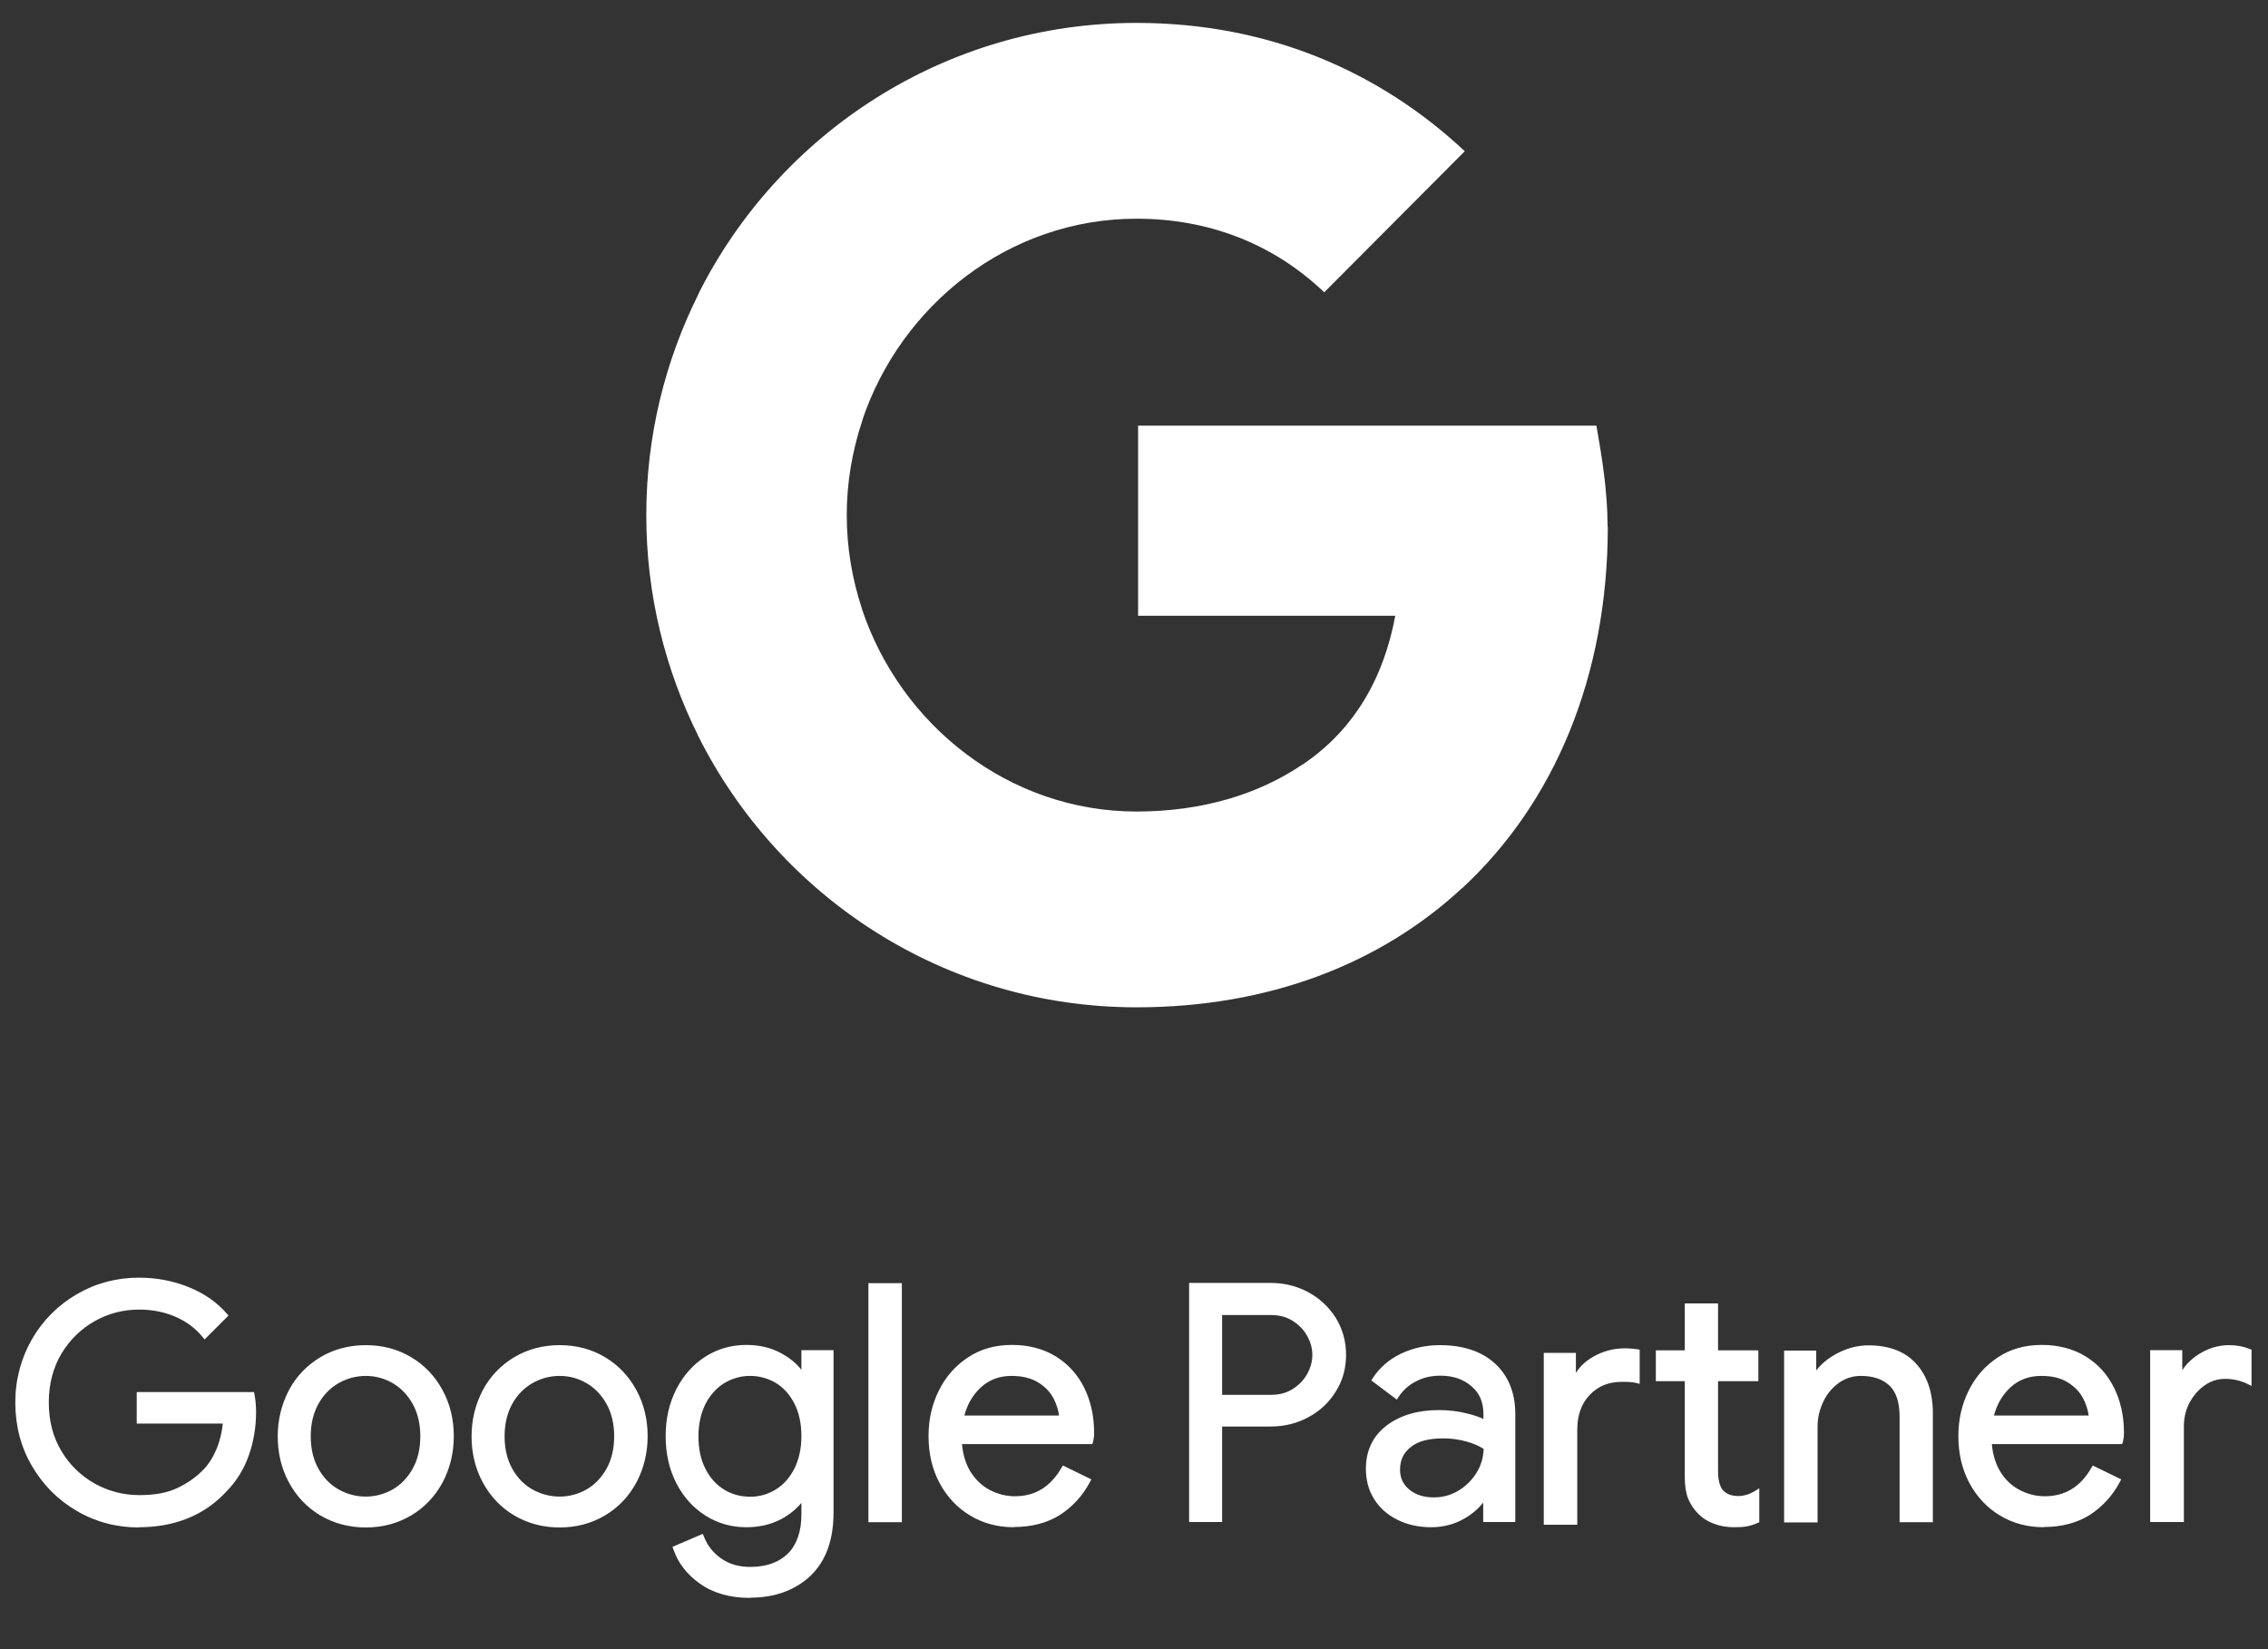
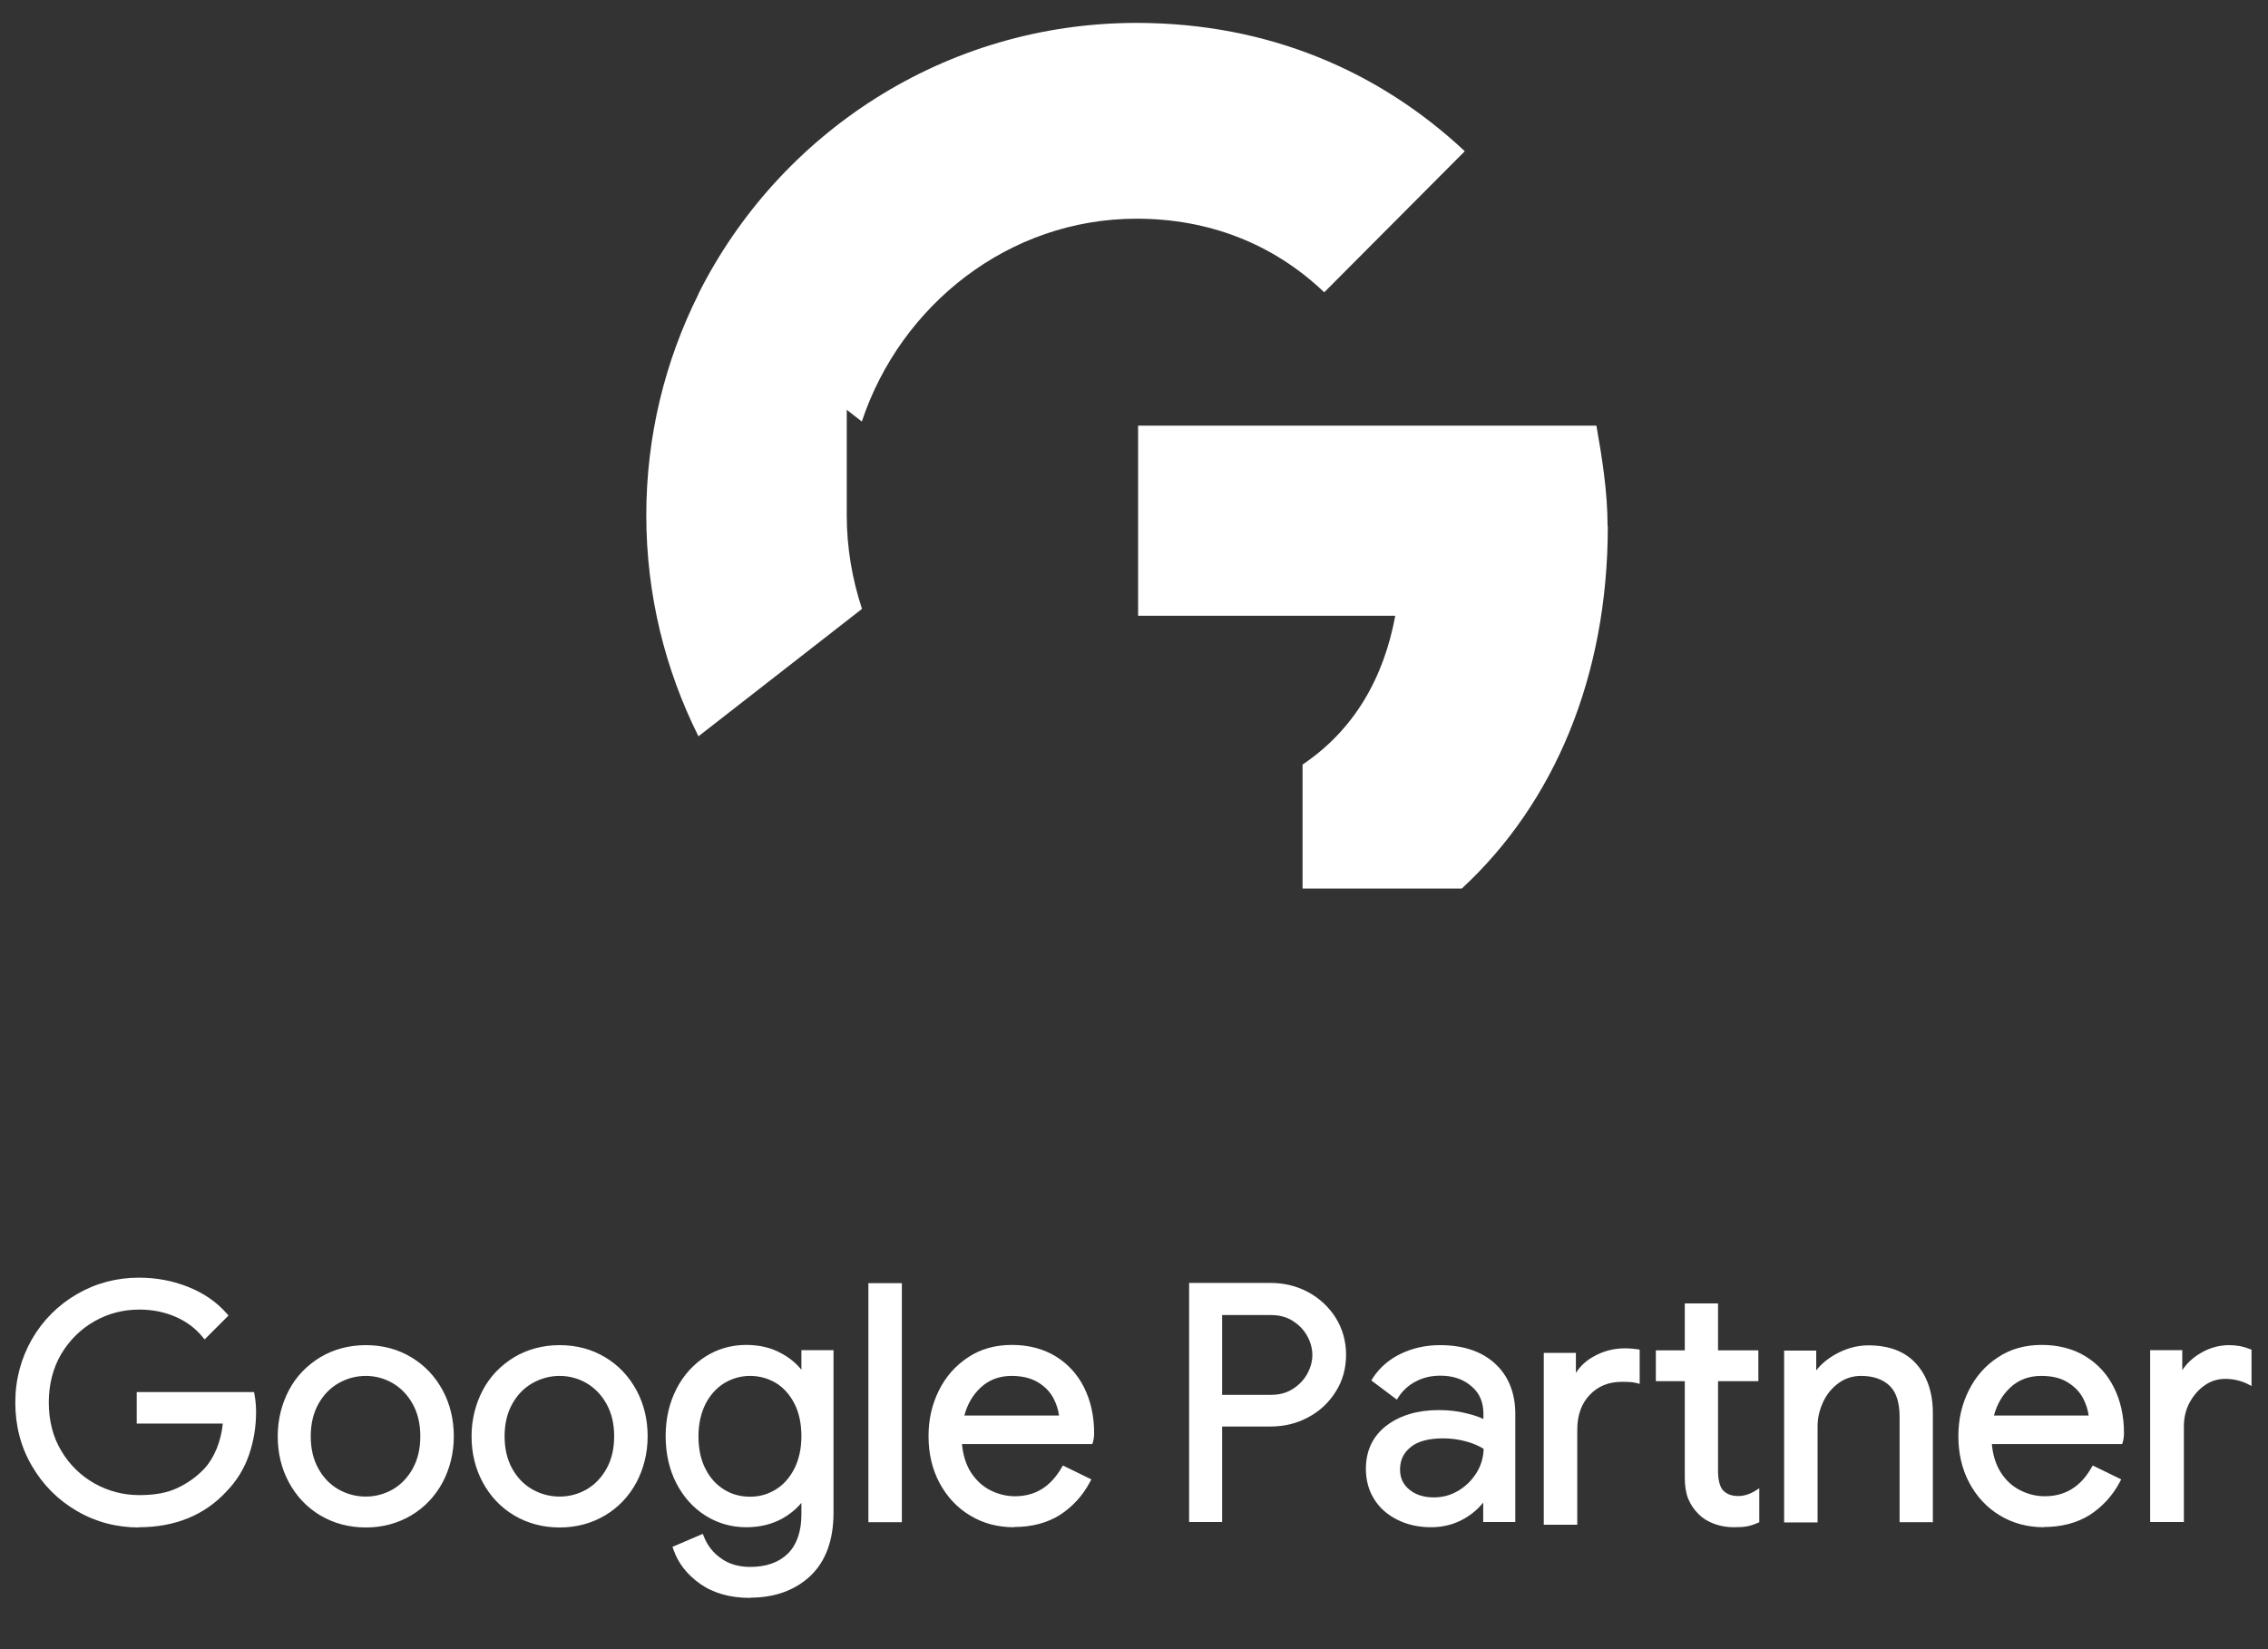
<svg xmlns="http://www.w3.org/2000/svg" width="99" height="72" viewBox="0 0 99 72" fill="none">
  <rect x="0" y="0" width="99" height="72" fill="#333333" stroke="none" />
  <path d="M3.422 65.861C2.617 65.394 1.98 64.757 1.503 63.941C1.026 63.125 0.797 62.219 0.797 61.234C0.797 60.249 1.036 59.343 1.503 58.528C1.971 57.712 2.617 57.075 3.422 56.607C4.228 56.139 5.113 55.91 6.067 55.91C6.813 55.91 7.519 56.04 8.175 56.308C8.831 56.577 9.378 56.945 9.806 57.433L8.941 58.299C8.623 57.901 8.205 57.592 7.708 57.383C7.201 57.174 6.664 57.065 6.087 57.065C5.371 57.065 4.695 57.234 4.079 57.582C3.462 57.93 2.965 58.418 2.587 59.045C2.209 59.672 2.03 60.408 2.03 61.234C2.03 62.06 2.219 62.786 2.587 63.423C2.955 64.06 3.462 64.538 4.088 64.886C4.715 65.234 5.381 65.404 6.097 65.404C6.813 65.404 7.35 65.294 7.807 65.085C8.265 64.876 8.662 64.588 8.99 64.239C9.239 63.971 9.438 63.652 9.587 63.274C9.736 62.896 9.836 62.488 9.875 62.03H6.107V60.906H10.999C11.049 61.174 11.069 61.413 11.069 61.642C11.069 62.269 10.969 62.876 10.77 63.473C10.572 64.07 10.253 64.588 9.816 65.035C8.881 66.05 7.628 66.558 6.077 66.558C5.123 66.558 4.238 66.329 3.432 65.861H3.422ZM6.067 66.687C5.093 66.687 4.178 66.448 3.363 65.971C2.537 65.493 1.881 64.836 1.394 64.001C0.907 63.175 0.668 62.239 0.668 61.234C0.668 60.229 0.917 59.304 1.394 58.468C1.871 57.642 2.537 56.975 3.363 56.498C4.188 56.02 5.093 55.781 6.067 55.781C6.833 55.781 7.559 55.92 8.225 56.189C8.901 56.458 9.458 56.846 9.895 57.343L9.975 57.433L8.931 58.478L8.841 58.368C8.533 57.99 8.135 57.692 7.648 57.483C7.161 57.274 6.634 57.174 6.077 57.174C5.381 57.174 4.725 57.343 4.128 57.682C3.532 58.02 3.044 58.498 2.677 59.105C2.319 59.712 2.13 60.428 2.13 61.224C2.13 62.02 2.309 62.737 2.677 63.344C3.034 63.951 3.532 64.428 4.128 64.767C4.735 65.105 5.391 65.274 6.077 65.274C6.763 65.274 7.3 65.175 7.738 64.966C8.185 64.757 8.563 64.488 8.891 64.15C9.13 63.901 9.319 63.583 9.468 63.224C9.597 62.896 9.687 62.538 9.726 62.15H5.968V60.776H11.089L11.108 60.876C11.158 61.145 11.178 61.403 11.178 61.642C11.178 62.279 11.079 62.906 10.87 63.513C10.661 64.12 10.333 64.657 9.885 65.115C8.931 66.15 7.638 66.677 6.057 66.677L6.067 66.687ZM6.067 56.04C5.133 56.04 4.267 56.269 3.482 56.716C2.696 57.174 2.07 57.801 1.603 58.587C1.145 59.383 0.907 60.269 0.907 61.224C0.907 62.179 1.135 63.075 1.603 63.861C2.06 64.657 2.696 65.284 3.482 65.732C4.267 66.18 5.133 66.409 6.067 66.409C7.579 66.409 8.802 65.911 9.716 64.926C10.144 64.488 10.452 63.981 10.641 63.413C10.84 62.836 10.93 62.239 10.93 61.622C10.93 61.433 10.91 61.224 10.88 61.005H6.216V61.881H9.995V62.02C9.945 62.488 9.846 62.916 9.687 63.304C9.527 63.692 9.319 64.03 9.07 64.299C8.732 64.657 8.314 64.956 7.847 65.175C7.37 65.394 6.773 65.503 6.077 65.503C5.381 65.503 4.655 65.324 4.009 64.966C3.363 64.608 2.846 64.1 2.458 63.453C2.07 62.806 1.881 62.05 1.881 61.204C1.881 60.358 2.08 59.602 2.458 58.955C2.846 58.309 3.363 57.801 3.999 57.443C4.635 57.085 5.331 56.905 6.067 56.905C6.654 56.905 7.221 57.015 7.738 57.234C8.215 57.433 8.613 57.721 8.931 58.08L9.617 57.393C9.219 56.965 8.712 56.627 8.115 56.388C7.479 56.129 6.783 56 6.047 56L6.067 56.04ZM14.052 66.05C13.485 65.712 13.037 65.244 12.719 64.657C12.401 64.07 12.242 63.423 12.242 62.707C12.242 61.99 12.401 61.344 12.719 60.757C13.037 60.169 13.485 59.702 14.052 59.363C14.618 59.025 15.265 58.856 15.971 58.856C16.677 58.856 17.323 59.025 17.89 59.363C18.456 59.702 18.904 60.169 19.222 60.757C19.54 61.344 19.699 61.99 19.699 62.707C19.699 63.423 19.54 64.07 19.222 64.657C18.904 65.244 18.456 65.712 17.89 66.05C17.323 66.389 16.677 66.558 15.971 66.558C15.265 66.558 14.618 66.389 14.052 66.05ZM17.214 65.135C17.601 64.916 17.91 64.588 18.138 64.17C18.367 63.752 18.486 63.264 18.486 62.707C18.486 62.15 18.367 61.662 18.138 61.244C17.91 60.826 17.601 60.508 17.214 60.289C16.826 60.07 16.418 59.95 15.971 59.95C15.523 59.95 15.106 60.06 14.718 60.289C14.33 60.508 14.022 60.836 13.783 61.244C13.555 61.662 13.435 62.15 13.435 62.707C13.435 63.264 13.555 63.752 13.783 64.17C14.012 64.588 14.33 64.906 14.718 65.135C15.106 65.354 15.523 65.473 15.971 65.473C16.418 65.473 16.836 65.364 17.214 65.135ZM15.971 66.687C15.235 66.687 14.569 66.508 13.982 66.16C13.395 65.812 12.938 65.324 12.61 64.717C12.282 64.11 12.123 63.433 12.123 62.707C12.123 61.98 12.292 61.304 12.61 60.697C12.928 60.09 13.395 59.612 13.982 59.254C14.569 58.906 15.235 58.727 15.971 58.727C16.706 58.727 17.373 58.906 17.949 59.254C18.536 59.602 18.994 60.09 19.322 60.697C19.65 61.304 19.809 61.98 19.809 62.707C19.809 63.433 19.64 64.11 19.322 64.717C18.994 65.324 18.536 65.812 17.949 66.16C17.363 66.508 16.697 66.687 15.971 66.687ZM15.971 58.975C15.285 58.975 14.658 59.144 14.111 59.473C13.564 59.801 13.137 60.259 12.829 60.816C12.52 61.383 12.371 62.02 12.371 62.707C12.371 63.394 12.53 64.03 12.829 64.598C13.137 65.165 13.564 65.613 14.111 65.941C14.658 66.269 15.285 66.439 15.971 66.439C16.657 66.439 17.283 66.269 17.83 65.941C18.377 65.613 18.805 65.165 19.113 64.598C19.421 64.03 19.57 63.394 19.57 62.707C19.57 62.02 19.411 61.383 19.113 60.816C18.805 60.249 18.377 59.801 17.83 59.473C17.283 59.144 16.657 58.975 15.971 58.975ZM15.971 65.593C15.503 65.593 15.066 65.473 14.658 65.244C14.251 65.006 13.922 64.667 13.684 64.239C13.445 63.801 13.316 63.294 13.316 62.717C13.316 62.14 13.435 61.622 13.684 61.194C13.922 60.757 14.261 60.418 14.658 60.189C15.464 59.722 16.478 59.722 17.273 60.189C17.671 60.418 17.999 60.757 18.248 61.194C18.486 61.632 18.616 62.14 18.616 62.717C18.616 63.294 18.496 63.812 18.248 64.239C18.009 64.677 17.681 65.016 17.273 65.244C16.875 65.473 16.428 65.593 15.971 65.593ZM15.971 60.07C15.543 60.07 15.145 60.179 14.777 60.388C14.41 60.597 14.111 60.906 13.893 61.304C13.674 61.702 13.564 62.169 13.564 62.707C13.564 63.244 13.674 63.712 13.893 64.11C14.111 64.508 14.41 64.817 14.777 65.025C15.513 65.443 16.418 65.443 17.144 65.025C17.502 64.817 17.8 64.508 18.019 64.11C18.238 63.712 18.347 63.244 18.347 62.707C18.347 62.169 18.238 61.702 18.019 61.304C17.8 60.906 17.502 60.597 17.144 60.388C16.786 60.179 16.388 60.07 15.961 60.07H15.971ZM22.513 66.05C21.947 65.712 21.499 65.244 21.181 64.657C20.863 64.07 20.704 63.423 20.704 62.707C20.704 61.99 20.863 61.344 21.181 60.757C21.499 60.169 21.947 59.702 22.513 59.363C23.08 59.025 23.727 58.856 24.432 58.856C25.138 58.856 25.785 59.025 26.352 59.363C26.918 59.702 27.366 60.169 27.684 60.757C28.002 61.344 28.161 61.99 28.161 62.707C28.161 63.423 28.002 64.07 27.684 64.657C27.366 65.244 26.918 65.712 26.352 66.05C25.785 66.389 25.138 66.558 24.432 66.558C23.727 66.558 23.08 66.389 22.513 66.05ZM25.675 65.135C26.063 64.916 26.371 64.588 26.6 64.17C26.829 63.752 26.948 63.264 26.948 62.707C26.948 62.15 26.829 61.662 26.6 61.244C26.371 60.826 26.063 60.508 25.675 60.289C25.288 60.07 24.88 59.95 24.432 59.95C23.985 59.95 23.567 60.06 23.18 60.289C22.792 60.508 22.484 60.836 22.245 61.244C22.016 61.662 21.897 62.15 21.897 62.707C21.897 63.264 22.016 63.752 22.245 64.17C22.474 64.588 22.792 64.906 23.18 65.135C23.567 65.354 23.985 65.473 24.432 65.473C24.88 65.473 25.297 65.364 25.675 65.135ZM24.432 66.687C23.697 66.687 23.03 66.508 22.444 66.16C21.857 65.812 21.4 65.324 21.072 64.717C20.744 64.11 20.584 63.433 20.584 62.707C20.584 61.98 20.753 61.304 21.072 60.697C21.39 60.09 21.857 59.612 22.444 59.254C23.03 58.906 23.697 58.727 24.432 58.727C25.168 58.727 25.834 58.906 26.411 59.254C26.998 59.602 27.455 60.09 27.783 60.697C28.111 61.304 28.27 61.98 28.27 62.707C28.27 63.433 28.102 64.11 27.783 64.717C27.455 65.324 26.998 65.812 26.411 66.16C25.825 66.508 25.158 66.687 24.432 66.687ZM24.432 58.975C23.746 58.975 23.12 59.144 22.573 59.473C22.026 59.801 21.599 60.259 21.29 60.816C20.982 61.383 20.833 62.02 20.833 62.707C20.833 63.394 20.992 64.03 21.29 64.598C21.599 65.165 22.026 65.613 22.573 65.941C23.12 66.269 23.746 66.439 24.432 66.439C25.119 66.439 25.745 66.269 26.292 65.941C26.839 65.613 27.266 65.165 27.575 64.598C27.883 64.03 28.032 63.394 28.032 62.707C28.032 62.02 27.873 61.383 27.575 60.816C27.266 60.249 26.839 59.801 26.292 59.473C25.745 59.144 25.119 58.975 24.432 58.975ZM24.432 65.593C23.965 65.593 23.528 65.473 23.12 65.244C22.712 65.006 22.384 64.667 22.145 64.239C21.907 63.801 21.778 63.294 21.778 62.717C21.778 62.14 21.897 61.622 22.145 61.194C22.384 60.757 22.722 60.418 23.12 60.189C23.925 59.722 24.939 59.722 25.735 60.189C26.133 60.418 26.461 60.757 26.709 61.194C26.948 61.632 27.077 62.14 27.077 62.717C27.077 63.294 26.958 63.812 26.709 64.239C26.471 64.677 26.143 65.016 25.735 65.244C25.337 65.473 24.89 65.593 24.432 65.593ZM24.432 60.07C24.005 60.07 23.607 60.179 23.239 60.388C22.871 60.597 22.573 60.906 22.354 61.304C22.136 61.702 22.026 62.169 22.026 62.707C22.026 63.244 22.136 63.712 22.354 64.11C22.573 64.508 22.871 64.817 23.239 65.025C23.975 65.443 24.88 65.443 25.606 65.025C25.964 64.817 26.262 64.508 26.481 64.11C26.7 63.712 26.809 63.244 26.809 62.707C26.809 62.169 26.7 61.702 26.481 61.304C26.262 60.906 25.964 60.597 25.606 60.388C25.248 60.179 24.85 60.07 24.422 60.07H24.432ZM30.627 69.036C30.07 68.638 29.702 68.16 29.514 67.603L30.607 67.135C30.766 67.553 31.035 67.891 31.413 68.15C31.791 68.409 32.228 68.538 32.745 68.538C33.491 68.538 34.077 68.329 34.485 67.911C34.893 67.493 35.102 66.896 35.102 66.12V65.314H35.042C34.803 65.682 34.475 65.981 34.038 66.22C33.61 66.448 33.113 66.568 32.566 66.568C31.94 66.568 31.373 66.409 30.856 66.08C30.339 65.752 29.931 65.294 29.623 64.717C29.315 64.13 29.165 63.463 29.165 62.717C29.165 61.971 29.315 61.314 29.623 60.727C29.931 60.139 30.339 59.682 30.856 59.353C31.373 59.025 31.94 58.866 32.566 58.866C33.113 58.866 33.61 58.985 34.038 59.214C34.465 59.443 34.803 59.751 35.042 60.13H35.102V59.095H36.255V66.07C36.255 67.235 35.937 68.13 35.291 68.737C34.644 69.344 33.799 69.653 32.745 69.653C31.89 69.653 31.184 69.454 30.637 69.056L30.627 69.036ZM33.928 65.135C34.286 64.916 34.565 64.598 34.783 64.18C34.992 63.762 35.102 63.274 35.102 62.707C35.102 62.14 34.992 61.632 34.783 61.214C34.575 60.796 34.286 60.488 33.928 60.269C33.57 60.05 33.173 59.941 32.745 59.941C32.318 59.941 31.91 60.05 31.552 60.269C31.194 60.488 30.905 60.806 30.687 61.224C30.478 61.642 30.369 62.13 30.369 62.697C30.369 63.264 30.478 63.762 30.687 64.18C30.896 64.598 31.184 64.916 31.552 65.135C31.92 65.354 32.307 65.463 32.745 65.463C33.182 65.463 33.58 65.354 33.928 65.135ZM32.745 69.762C31.87 69.762 31.134 69.553 30.558 69.145C29.981 68.737 29.593 68.23 29.394 67.643L29.354 67.533L30.677 66.966L30.727 67.085C30.876 67.473 31.134 67.802 31.482 68.041C31.83 68.289 32.258 68.409 32.745 68.409C33.451 68.409 34.008 68.21 34.396 67.822C34.783 67.434 34.982 66.856 34.982 66.12V65.613C34.754 65.891 34.455 66.13 34.107 66.319C33.66 66.558 33.143 66.677 32.576 66.677C31.93 66.677 31.333 66.508 30.796 66.17C30.259 65.832 29.832 65.354 29.523 64.757C29.215 64.16 29.056 63.463 29.056 62.697C29.056 61.931 29.215 61.254 29.523 60.647C29.832 60.04 30.269 59.562 30.796 59.224C31.333 58.886 31.93 58.717 32.576 58.717C33.143 58.717 33.66 58.836 34.107 59.085C34.455 59.274 34.754 59.513 34.982 59.801V58.945H36.384V66.04C36.384 67.235 36.046 68.16 35.38 68.797C34.714 69.424 33.829 69.752 32.745 69.752V69.762ZM29.672 67.672C29.861 68.16 30.209 68.588 30.707 68.936C31.234 69.314 31.92 69.513 32.745 69.513C33.759 69.513 34.584 69.215 35.201 68.628C35.818 68.041 36.126 67.175 36.126 66.05V59.204H35.221V60.239H34.972L34.932 60.179C34.704 59.821 34.386 59.523 33.978 59.304C33.57 59.085 33.093 58.965 32.566 58.965C31.969 58.965 31.413 59.124 30.916 59.433C30.418 59.742 30.021 60.189 29.732 60.757C29.444 61.324 29.295 61.98 29.295 62.687C29.295 63.394 29.444 64.07 29.732 64.627C30.021 65.195 30.418 65.632 30.916 65.951C31.413 66.259 31.959 66.419 32.566 66.419C33.093 66.419 33.57 66.309 33.978 66.09C34.386 65.871 34.714 65.583 34.932 65.225L34.972 65.165H35.221V66.1C35.221 66.906 35.002 67.543 34.565 67.981C34.127 68.419 33.511 68.648 32.735 68.648C32.198 68.648 31.731 68.508 31.333 68.23C30.975 67.981 30.707 67.662 30.538 67.274L29.663 67.653L29.672 67.672ZM32.745 65.593C32.288 65.593 31.87 65.473 31.482 65.254C31.104 65.025 30.796 64.687 30.577 64.249C30.359 63.812 30.239 63.294 30.239 62.707C30.239 62.12 30.349 61.602 30.577 61.174C30.796 60.746 31.104 60.408 31.482 60.169C31.86 59.941 32.288 59.821 32.745 59.821C33.202 59.821 33.62 59.941 33.998 60.159C34.376 60.388 34.674 60.727 34.893 61.154C35.111 61.582 35.231 62.11 35.231 62.697C35.231 63.284 35.121 63.801 34.893 64.229C34.674 64.657 34.366 64.996 33.998 65.234C33.62 65.463 33.202 65.583 32.745 65.583V65.593ZM32.745 60.07C32.337 60.07 31.959 60.179 31.611 60.388C31.273 60.597 30.995 60.906 30.796 61.294C30.597 61.692 30.488 62.169 30.488 62.707C30.488 63.244 30.587 63.732 30.796 64.13C30.995 64.528 31.273 64.826 31.611 65.035C31.95 65.244 32.327 65.344 32.745 65.344C33.163 65.344 33.531 65.234 33.869 65.025C34.207 64.817 34.475 64.508 34.674 64.12C34.873 63.722 34.982 63.244 34.982 62.707C34.982 62.169 34.883 61.672 34.674 61.274C34.475 60.886 34.197 60.577 33.869 60.378C33.531 60.179 33.153 60.07 32.745 60.07ZM38.035 56.149H39.248V66.339H38.035V56.149ZM39.367 66.458H37.906V56.02H39.367V66.458ZM38.154 66.21H39.119V56.269H38.154V66.21ZM42.4 66.06C41.853 65.732 41.425 65.274 41.117 64.687C40.809 64.1 40.66 63.443 40.66 62.717C40.66 61.99 40.809 61.373 41.097 60.776C41.386 60.189 41.793 59.722 42.33 59.363C42.857 59.015 43.474 58.836 44.18 58.836C44.886 58.836 45.502 58.995 46.029 59.314C46.546 59.632 46.954 60.07 47.232 60.627C47.511 61.184 47.65 61.831 47.65 62.548C47.65 62.687 47.64 62.816 47.61 62.916H41.883C41.913 63.463 42.042 63.931 42.281 64.309C42.519 64.687 42.818 64.976 43.185 65.165C43.553 65.354 43.931 65.453 44.329 65.453C45.254 65.453 45.97 65.016 46.477 64.14L47.501 64.637C47.193 65.225 46.765 65.692 46.228 66.031C45.691 66.369 45.045 66.538 44.289 66.538C43.593 66.538 42.977 66.369 42.43 66.04L42.4 66.06ZM46.357 61.931C46.337 61.632 46.248 61.324 46.099 61.015C45.95 60.717 45.711 60.458 45.383 60.249C45.055 60.04 44.647 59.941 44.15 59.941C43.583 59.941 43.096 60.12 42.708 60.488C42.31 60.856 42.052 61.334 41.933 61.931H46.357ZM44.269 66.677C43.553 66.677 42.907 66.508 42.34 66.16C41.773 65.822 41.326 65.334 41.008 64.737C40.69 64.14 40.531 63.453 40.531 62.707C40.531 61.961 40.68 61.324 40.978 60.717C41.276 60.11 41.704 59.622 42.251 59.264C42.798 58.896 43.444 58.717 44.17 58.717C44.896 58.717 45.542 58.886 46.079 59.214C46.616 59.542 47.033 60 47.322 60.577C47.61 61.154 47.759 61.821 47.759 62.558C47.759 62.707 47.739 62.846 47.71 62.956L47.68 63.045H41.992C42.032 63.513 42.161 63.921 42.36 64.249C42.589 64.608 42.867 64.876 43.215 65.055C43.563 65.234 43.931 65.324 44.299 65.324C45.184 65.324 45.85 64.916 46.337 64.08L46.397 63.981L47.64 64.588L47.58 64.697C47.262 65.304 46.815 65.782 46.268 66.14C45.711 66.488 45.045 66.667 44.259 66.667L44.269 66.677ZM42.469 65.951C42.996 66.269 43.603 66.429 44.269 66.429C45.005 66.429 45.632 66.259 46.139 65.931C46.616 65.623 47.014 65.215 47.302 64.697L46.497 64.309C45.98 65.155 45.234 65.583 44.299 65.583C43.882 65.583 43.474 65.483 43.096 65.284C42.708 65.085 42.39 64.787 42.141 64.389C41.893 63.991 41.754 63.503 41.724 62.936V62.806H47.481C47.491 62.737 47.501 62.647 47.501 62.558C47.501 61.861 47.362 61.234 47.093 60.687C46.825 60.15 46.437 59.722 45.94 59.423C45.443 59.115 44.836 58.965 44.16 58.965C43.484 58.965 42.887 59.135 42.38 59.473C41.873 59.811 41.475 60.269 41.197 60.836C40.918 61.403 40.779 62.04 40.779 62.717C40.779 63.394 40.928 64.07 41.227 64.627C41.525 65.185 41.943 65.632 42.469 65.951ZM46.487 62.05H41.783L41.813 61.901C41.943 61.284 42.211 60.776 42.629 60.388C43.046 60 43.553 59.811 44.16 59.811C44.677 59.811 45.114 59.921 45.453 60.139C45.8 60.358 46.049 60.637 46.218 60.956C46.377 61.274 46.467 61.592 46.487 61.911V62.04V62.05ZM42.102 61.801H46.228C46.198 61.562 46.119 61.314 45.999 61.075C45.86 60.796 45.632 60.547 45.323 60.358C45.015 60.169 44.627 60.07 44.16 60.07C43.623 60.07 43.166 60.239 42.798 60.587C42.46 60.906 42.221 61.314 42.092 61.811L42.102 61.801ZM52.025 56.139H55.456C56.022 56.139 56.549 56.269 57.036 56.527C57.524 56.786 57.901 57.144 58.2 57.602C58.488 58.06 58.637 58.577 58.637 59.164C58.637 59.751 58.488 60.259 58.2 60.727C57.911 61.184 57.524 61.543 57.036 61.801C56.549 62.06 56.022 62.189 55.456 62.189H53.218V66.349H52.025V56.159V56.139ZM55.485 61.015C55.863 61.015 56.201 60.926 56.49 60.746C56.778 60.567 57.007 60.339 57.166 60.05C57.325 59.761 57.404 59.463 57.404 59.154C57.404 58.846 57.325 58.547 57.166 58.259C57.007 57.97 56.778 57.741 56.49 57.562C56.201 57.383 55.863 57.294 55.485 57.294H53.228V61.025H55.485V61.015ZM53.347 66.448H51.906V56.01H55.456C56.042 56.01 56.589 56.139 57.096 56.408C57.593 56.677 58.001 57.055 58.299 57.522C58.597 58 58.757 58.547 58.757 59.144C58.757 59.742 58.608 60.289 58.299 60.766C58.001 61.244 57.593 61.622 57.096 61.881C56.599 62.15 56.052 62.279 55.456 62.279H53.347V66.439V66.448ZM52.154 66.2H53.099V62.04H55.456C56.002 62.04 56.51 61.921 56.977 61.672C57.434 61.423 57.812 61.085 58.09 60.637C58.369 60.199 58.508 59.692 58.508 59.144C58.508 58.597 58.369 58.09 58.09 57.652C57.812 57.214 57.444 56.866 56.977 56.617C56.51 56.368 56.002 56.249 55.456 56.249H52.154V66.19V66.2ZM55.485 61.145H53.099V57.164H55.485C55.883 57.164 56.241 57.264 56.549 57.453C56.858 57.642 57.096 57.891 57.265 58.199C57.434 58.498 57.524 58.826 57.524 59.154C57.524 59.483 57.434 59.811 57.265 60.11C57.096 60.408 56.858 60.657 56.549 60.856C56.241 61.045 55.883 61.145 55.485 61.145ZM53.347 60.896H55.485C55.843 60.896 56.151 60.816 56.42 60.647C56.688 60.478 56.907 60.259 57.056 59.99C57.206 59.722 57.285 59.443 57.285 59.154C57.285 58.866 57.206 58.587 57.056 58.319C56.907 58.05 56.688 57.831 56.42 57.662C56.151 57.493 55.833 57.413 55.485 57.413H53.347V60.896ZM61.053 66.24C60.636 66.031 60.318 65.742 60.089 65.374C59.86 65.006 59.751 64.598 59.751 64.13C59.751 63.364 60.039 62.757 60.616 62.329C61.193 61.901 61.928 61.682 62.803 61.682C63.241 61.682 63.649 61.732 64.017 61.821C64.394 61.921 64.683 62.03 64.882 62.15V61.712C64.882 61.174 64.693 60.737 64.315 60.408C63.937 60.08 63.46 59.921 62.883 59.921C62.475 59.921 62.098 60.01 61.76 60.179C61.421 60.358 61.153 60.597 60.954 60.916L60.039 60.229C60.328 59.791 60.715 59.453 61.213 59.204C61.71 58.955 62.267 58.836 62.873 58.836C63.858 58.836 64.633 59.095 65.2 59.612C65.767 60.13 66.045 60.836 66.045 61.722V66.319H64.892V65.284H64.832C64.623 65.632 64.315 65.931 63.897 66.18C63.48 66.429 63.012 66.548 62.485 66.548C61.958 66.548 61.481 66.448 61.063 66.24H61.053ZM63.728 65.175C64.076 64.966 64.355 64.687 64.564 64.339C64.772 63.991 64.872 63.602 64.872 63.184C64.643 63.035 64.365 62.906 64.037 62.816C63.708 62.727 63.35 62.677 62.983 62.677C62.316 62.677 61.819 62.816 61.481 63.095C61.143 63.374 60.974 63.722 60.974 64.16C60.974 64.558 61.123 64.876 61.431 65.125C61.74 65.374 62.117 65.493 62.585 65.493C62.992 65.493 63.37 65.394 63.718 65.185L63.728 65.175ZM62.475 66.677C61.928 66.677 61.431 66.568 60.994 66.349C60.556 66.13 60.218 65.832 59.98 65.443C59.741 65.065 59.622 64.618 59.622 64.13C59.622 63.324 59.93 62.687 60.536 62.229C61.133 61.782 61.899 61.562 62.803 61.562C63.251 61.562 63.669 61.612 64.046 61.712C64.335 61.782 64.564 61.861 64.752 61.951V61.722C64.752 61.214 64.583 60.816 64.225 60.518C63.867 60.209 63.42 60.06 62.873 60.06C62.485 60.06 62.127 60.139 61.809 60.309C61.491 60.468 61.233 60.707 61.044 60.995L60.974 61.105L59.86 60.269L59.92 60.169C60.218 59.712 60.626 59.353 61.143 59.105C61.66 58.856 62.227 58.727 62.853 58.727C63.867 58.727 64.673 58.995 65.26 59.532C65.846 60.07 66.144 60.816 66.144 61.732V66.448H64.743V65.603C64.534 65.861 64.265 66.1 63.937 66.289C63.5 66.548 63.002 66.677 62.465 66.677H62.475ZM62.803 61.811C61.948 61.811 61.242 62.02 60.686 62.438C60.139 62.846 59.87 63.404 59.87 64.14C59.87 64.578 59.98 64.976 60.188 65.314C60.407 65.662 60.715 65.931 61.103 66.13C61.501 66.329 61.958 66.429 62.465 66.429C62.973 66.429 63.41 66.309 63.808 66.08C64.206 65.841 64.504 65.563 64.703 65.225L64.743 65.165H64.991V66.2H65.896V61.732C65.896 60.886 65.627 60.199 65.091 59.712C64.554 59.214 63.798 58.965 62.853 58.965C62.267 58.965 61.73 59.085 61.252 59.324C60.815 59.542 60.457 59.841 60.198 60.209L60.904 60.746C61.103 60.468 61.372 60.249 61.69 60.08C62.048 59.901 62.446 59.801 62.873 59.801C63.48 59.801 63.987 59.98 64.394 60.319C64.802 60.667 65.011 61.145 65.011 61.712V62.379L64.822 62.259C64.633 62.14 64.355 62.04 63.997 61.951C63.629 61.861 63.231 61.811 62.813 61.811H62.803ZM62.595 65.613C62.108 65.613 61.69 65.483 61.362 65.215C61.034 64.946 60.865 64.588 60.865 64.15C60.865 63.672 61.053 63.284 61.411 62.986C61.769 62.697 62.296 62.548 62.992 62.548C63.37 62.548 63.738 62.597 64.076 62.697C64.424 62.797 64.713 62.926 64.951 63.085L65.011 63.125V63.194C65.011 63.632 64.902 64.04 64.683 64.409C64.464 64.777 64.166 65.075 63.798 65.294C63.43 65.513 63.022 65.623 62.595 65.623V65.613ZM62.992 62.797C62.356 62.797 61.879 62.926 61.571 63.184C61.262 63.433 61.113 63.752 61.113 64.16C61.113 64.518 61.242 64.807 61.521 65.035C61.799 65.264 62.157 65.374 62.595 65.374C62.983 65.374 63.34 65.274 63.669 65.075C63.997 64.876 64.265 64.608 64.464 64.279C64.653 63.971 64.752 63.622 64.762 63.254C64.554 63.125 64.305 63.015 64.017 62.936C63.698 62.846 63.35 62.797 63.002 62.797H62.992ZM67.517 59.184H68.67V60.339H68.73C68.899 59.911 69.187 59.582 69.595 59.343C70.002 59.105 70.45 58.985 70.927 58.985C71.136 58.985 71.315 58.995 71.454 59.025V60.259C71.295 60.219 71.076 60.199 70.798 60.199C70.181 60.199 69.684 60.408 69.296 60.806C68.909 61.214 68.72 61.742 68.72 62.398V66.429H67.507V59.174L67.517 59.184ZM74.875 66.409C74.626 66.309 74.417 66.18 74.238 66.021C74.049 65.841 73.91 65.623 73.811 65.384C73.711 65.145 73.672 64.846 73.672 64.498V60.169H72.409V59.075H73.672V57.025H74.875V59.075H76.635V60.169H74.875V64.21C74.875 64.618 74.954 64.916 75.103 65.115C75.282 65.324 75.541 65.433 75.889 65.433C76.167 65.433 76.426 65.354 76.684 65.195V66.379C76.545 66.448 76.396 66.488 76.247 66.518C76.098 66.548 75.909 66.558 75.69 66.558C75.392 66.558 75.123 66.508 74.875 66.409ZM75.69 66.677C75.382 66.677 75.093 66.628 74.825 66.528C74.556 66.429 74.328 66.289 74.149 66.11C73.95 65.911 73.791 65.682 73.691 65.433C73.592 65.185 73.542 64.866 73.542 64.508V60.299H72.279V58.955H73.542V56.905H74.994V58.955H76.754V60.299H74.994V64.219C74.994 64.598 75.064 64.876 75.193 65.045C75.352 65.225 75.571 65.314 75.879 65.314C76.127 65.314 76.376 65.234 76.605 65.095L76.794 64.976V66.458L76.724 66.488C76.565 66.558 76.416 66.608 76.257 66.638C76.108 66.667 75.909 66.677 75.67 66.677H75.69ZM72.528 60.04H73.791V64.498C73.791 64.826 73.831 65.115 73.92 65.334C74.01 65.553 74.139 65.762 74.318 65.931C74.477 66.08 74.676 66.21 74.904 66.299C75.143 66.389 75.402 66.439 75.68 66.439C75.899 66.439 76.078 66.429 76.217 66.399C76.326 66.379 76.436 66.349 76.555 66.299V65.414C76.336 65.513 76.108 65.573 75.879 65.573C75.501 65.573 75.203 65.453 75.004 65.205C74.835 64.986 74.745 64.667 74.745 64.219V60.05H76.505V59.204H74.745V57.154H73.791V59.204H72.528V60.05V60.04ZM68.849 66.568H67.387V59.065H68.789V59.941C68.968 59.652 69.217 59.423 69.525 59.244C69.953 58.995 70.42 58.866 70.927 58.866C71.136 58.866 71.325 58.886 71.474 58.906L71.573 58.925V60.418L71.424 60.378C71.275 60.339 71.066 60.329 70.798 60.329C70.211 60.329 69.754 60.518 69.386 60.906C69.028 61.284 68.849 61.791 68.849 62.418V66.568ZM67.636 66.319H68.6V62.418C68.6 61.732 68.809 61.174 69.207 60.737C69.615 60.309 70.152 60.09 70.798 60.09C71.007 60.09 71.186 60.1 71.325 60.12V59.135C71.206 59.115 71.076 59.115 70.927 59.115C70.47 59.115 70.042 59.234 69.654 59.453C69.267 59.682 68.998 59.98 68.839 60.388L68.809 60.468H68.541V59.314H67.636V66.319ZM78.017 59.075H79.17V60.139H79.23C79.429 59.781 79.747 59.473 80.184 59.224C80.622 58.975 81.089 58.846 81.576 58.846C82.451 58.846 83.118 59.095 83.575 59.602C84.032 60.11 84.261 60.796 84.261 61.672V66.329H83.048V61.861C83.048 61.184 82.889 60.697 82.561 60.398C82.243 60.1 81.795 59.941 81.238 59.941C80.851 59.941 80.503 60.05 80.194 60.269C79.886 60.488 79.647 60.776 79.478 61.135C79.309 61.493 79.22 61.861 79.22 62.249V66.329H78.007V59.075H78.017ZM84.38 66.458H82.919V61.861C82.919 61.224 82.77 60.766 82.471 60.488C82.173 60.209 81.755 60.07 81.238 60.07C80.88 60.07 80.552 60.169 80.264 60.378C79.976 60.587 79.747 60.856 79.588 61.194C79.429 61.533 79.339 61.891 79.339 62.259V66.468H77.878V58.965H79.28V59.831C79.488 59.562 79.757 59.334 80.105 59.135C80.562 58.876 81.049 58.736 81.557 58.736C82.461 58.736 83.167 59.005 83.645 59.542C84.122 60.07 84.371 60.796 84.371 61.702V66.478L84.38 66.458ZM83.167 66.21H84.132V61.682C84.132 60.846 83.913 60.179 83.476 59.692C83.048 59.214 82.402 58.975 81.567 58.975C81.099 58.975 80.652 59.095 80.234 59.334C79.817 59.572 79.518 59.861 79.329 60.199L79.29 60.259H79.031V59.194H78.126V66.2H79.091V62.239C79.091 61.831 79.18 61.443 79.359 61.065C79.538 60.697 79.787 60.388 80.115 60.159C80.443 59.931 80.821 59.811 81.228 59.811C81.815 59.811 82.292 59.98 82.64 60.299C82.988 60.627 83.167 61.145 83.167 61.851V66.2V66.21ZM87.353 66.06C86.807 65.732 86.379 65.274 86.071 64.687C85.763 64.1 85.613 63.443 85.613 62.717C85.613 61.99 85.763 61.373 86.051 60.776C86.339 60.189 86.747 59.722 87.284 59.363C87.821 59.005 88.427 58.836 89.133 58.836C89.839 58.836 90.456 58.995 90.983 59.314C91.51 59.632 91.907 60.07 92.186 60.627C92.464 61.184 92.604 61.831 92.604 62.548C92.604 62.687 92.594 62.816 92.564 62.916H86.836C86.866 63.463 86.996 63.931 87.234 64.309C87.473 64.687 87.771 64.976 88.139 65.165C88.507 65.354 88.885 65.453 89.282 65.453C90.207 65.453 90.923 65.016 91.43 64.14L92.454 64.637C92.136 65.225 91.719 65.692 91.182 66.031C90.645 66.369 89.998 66.538 89.243 66.538C88.547 66.538 87.93 66.369 87.383 66.04L87.353 66.06ZM91.311 61.931C91.291 61.632 91.202 61.324 91.052 61.015C90.903 60.717 90.665 60.458 90.337 60.249C90.008 60.04 89.601 59.941 89.103 59.941C88.537 59.941 88.049 60.12 87.662 60.488C87.264 60.856 87.005 61.334 86.886 61.931H91.311ZM89.223 66.677C88.517 66.677 87.861 66.508 87.294 66.16C86.727 65.822 86.28 65.334 85.961 64.737C85.643 64.14 85.484 63.453 85.484 62.707C85.484 61.961 85.633 61.324 85.932 60.717C86.23 60.11 86.657 59.622 87.204 59.264C87.751 58.896 88.398 58.717 89.123 58.717C89.849 58.717 90.496 58.886 91.032 59.214C91.57 59.542 91.987 60 92.275 60.577C92.564 61.154 92.713 61.821 92.713 62.558C92.713 62.707 92.693 62.846 92.663 62.956L92.633 63.045H86.946C86.986 63.513 87.115 63.921 87.314 64.249C87.532 64.608 87.821 64.876 88.169 65.055C88.517 65.234 88.875 65.324 89.253 65.324C90.138 65.324 90.814 64.916 91.291 64.08L91.351 63.981L92.594 64.588L92.534 64.697C92.216 65.304 91.768 65.782 91.221 66.14C90.665 66.488 89.989 66.667 89.213 66.667L89.223 66.677ZM87.423 65.951C87.95 66.269 88.557 66.429 89.223 66.429C89.959 66.429 90.585 66.259 91.092 65.931C91.57 65.623 91.967 65.215 92.255 64.697L91.45 64.309C90.933 65.155 90.187 65.583 89.253 65.583C88.835 65.583 88.427 65.483 88.049 65.284C87.662 65.085 87.344 64.787 87.095 64.389C86.846 63.991 86.707 63.503 86.677 62.936V62.806H92.434C92.445 62.737 92.454 62.647 92.454 62.558C92.454 61.861 92.315 61.234 92.047 60.687C91.778 60.15 91.391 59.731 90.893 59.423C90.396 59.115 89.79 58.965 89.114 58.965C88.437 58.965 87.841 59.135 87.334 59.473C86.826 59.811 86.419 60.269 86.15 60.836C85.872 61.403 85.733 62.04 85.733 62.717C85.733 63.394 85.882 64.07 86.18 64.627C86.478 65.185 86.896 65.632 87.423 65.951ZM91.44 62.05H86.737L86.767 61.901C86.896 61.284 87.165 60.776 87.582 60.388C88 60 88.507 59.811 89.114 59.811C89.63 59.811 90.068 59.921 90.406 60.139C90.754 60.358 91.003 60.637 91.172 60.956C91.331 61.274 91.42 61.592 91.44 61.911V62.04V62.05ZM87.045 61.801H91.172C91.142 61.562 91.062 61.314 90.943 61.075C90.804 60.796 90.575 60.547 90.267 60.358C89.959 60.159 89.571 60.07 89.103 60.07C88.567 60.07 88.109 60.239 87.741 60.587C87.403 60.906 87.165 61.314 87.035 61.811L87.045 61.801ZM93.986 59.065H95.139V60.229H95.199C95.338 59.831 95.616 59.503 96.024 59.234C96.432 58.965 96.859 58.836 97.307 58.836C97.635 58.836 97.923 58.886 98.162 58.995V60.289C97.854 60.139 97.516 60.06 97.138 60.06C96.79 60.06 96.462 60.159 96.173 60.358C95.875 60.557 95.646 60.826 95.467 61.164C95.288 61.503 95.209 61.861 95.209 62.259V66.319H93.996V59.065H93.986ZM95.318 66.448H93.856V58.945H95.258V59.821C95.427 59.562 95.656 59.334 95.945 59.144C96.372 58.866 96.829 58.727 97.297 58.727C97.645 58.727 97.943 58.786 98.202 58.896L98.281 58.925V60.508L98.102 60.418C97.814 60.279 97.486 60.199 97.138 60.199C96.81 60.199 96.511 60.289 96.243 60.478C95.964 60.667 95.746 60.926 95.577 61.234C95.408 61.553 95.328 61.901 95.328 62.269V66.458L95.318 66.448ZM94.105 66.2H95.07V62.259C95.07 61.851 95.159 61.463 95.348 61.115C95.527 60.757 95.785 60.478 96.094 60.259C96.412 60.05 96.76 59.941 97.128 59.941C97.456 59.941 97.754 59.99 98.033 60.1V59.075C97.824 58.995 97.585 58.955 97.307 58.955C96.889 58.955 96.481 59.085 96.094 59.334C95.716 59.582 95.447 59.901 95.318 60.269L95.288 60.349H95.02V59.184H94.115V66.19L94.105 66.2Z" fill="white" />
  <path d="M70.172 22.981C70.172 21.459 69.933 19.996 69.685 18.583H49.679V26.882H60.905C60.407 29.569 59.135 31.848 56.858 33.38V38.793H63.808C67.855 35.052 70.182 29.519 70.182 22.981H70.172Z" fill="white" />
-   <path d="M49.61 43.978C55.387 43.978 60.25 42.077 63.8 38.793L56.849 33.38C54.94 34.674 52.484 35.43 49.61 35.43C44.042 35.43 39.309 31.659 37.619 26.573H30.48V32.136C33.999 39.162 41.238 43.978 49.61 43.978Z" fill="white" />
-   <path d="M37.627 26.583C37.2 25.29 36.961 23.916 36.961 22.493C36.961 21.07 37.2 19.697 37.627 18.404V12.841H30.488C29.036 15.746 28.211 19.02 28.211 22.493C28.211 25.966 29.036 29.24 30.488 32.146L37.627 26.583Z" fill="white" />
+   <path d="M37.627 26.583C37.2 25.29 36.961 23.916 36.961 22.493V12.841H30.488C29.036 15.746 28.211 19.02 28.211 22.493C28.211 25.966 29.036 29.24 30.488 32.146L37.627 26.583Z" fill="white" />
  <path d="M49.61 9.548C52.752 9.548 55.576 10.633 57.804 12.762L63.939 6.602C60.23 3.13 55.387 1 49.61 1C41.248 1 33.999 5.816 30.48 12.842L37.619 18.404C39.309 13.319 44.032 9.548 49.61 9.548Z" fill="white" />
</svg>